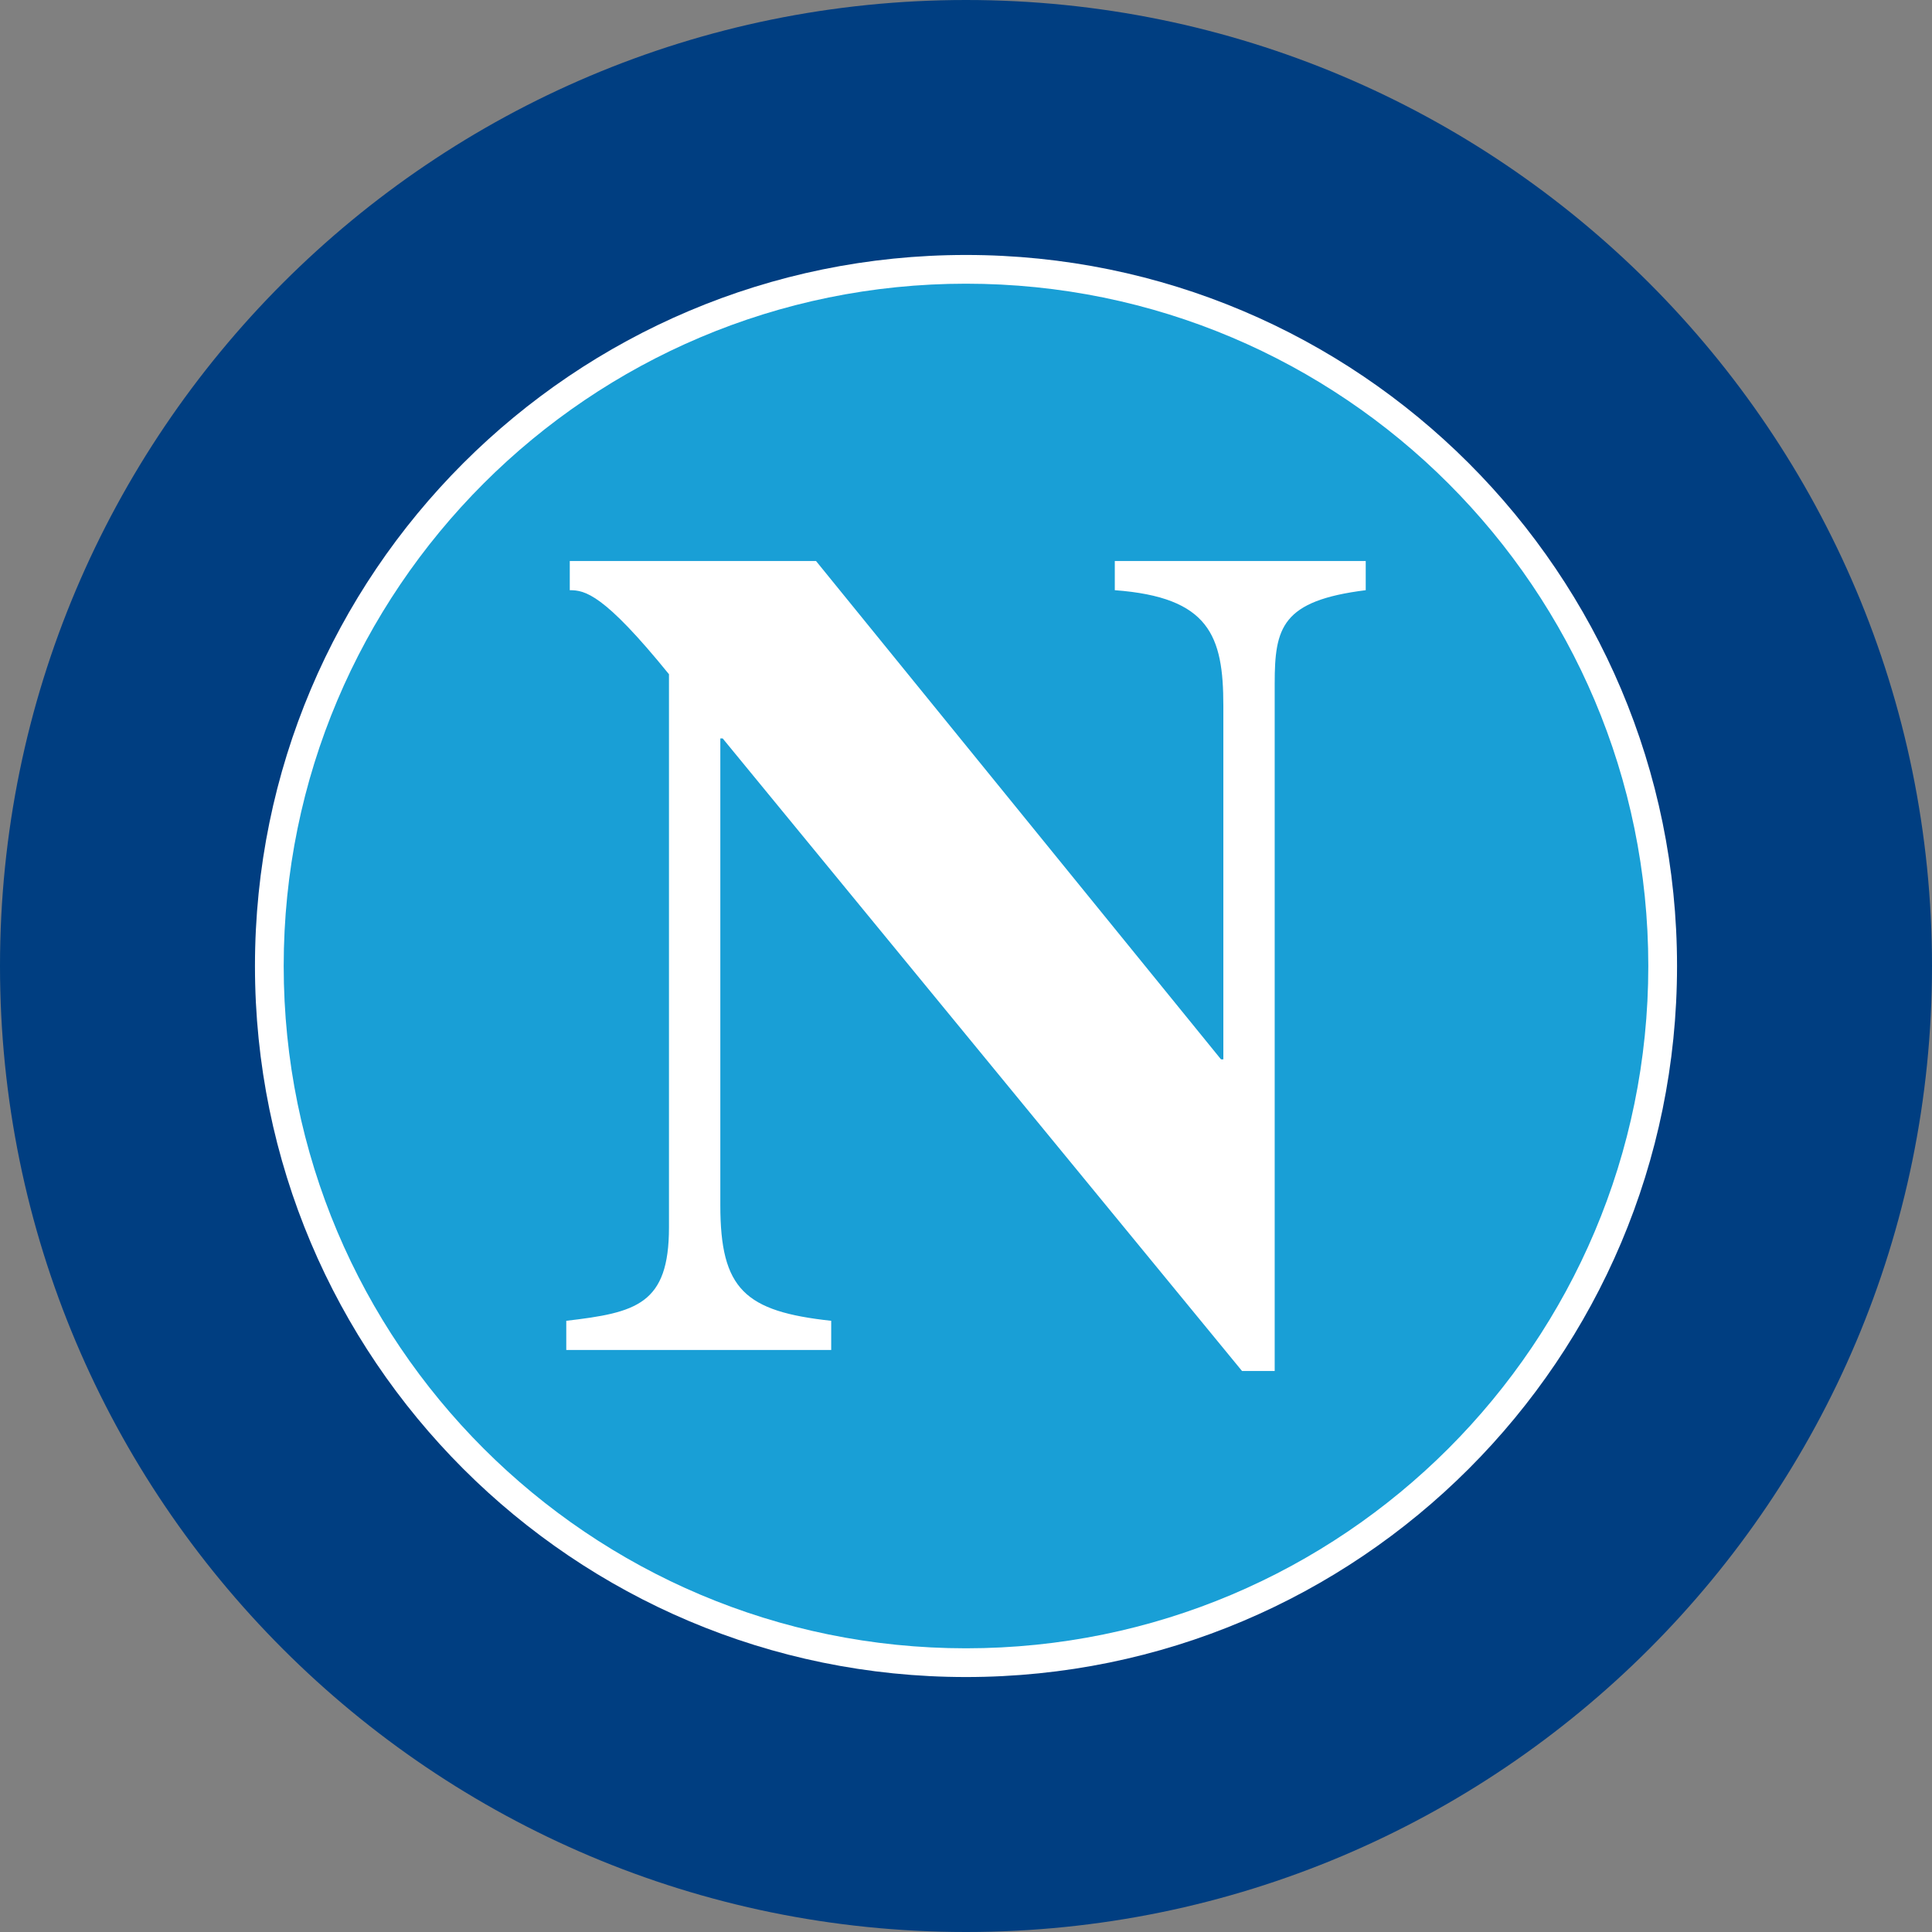
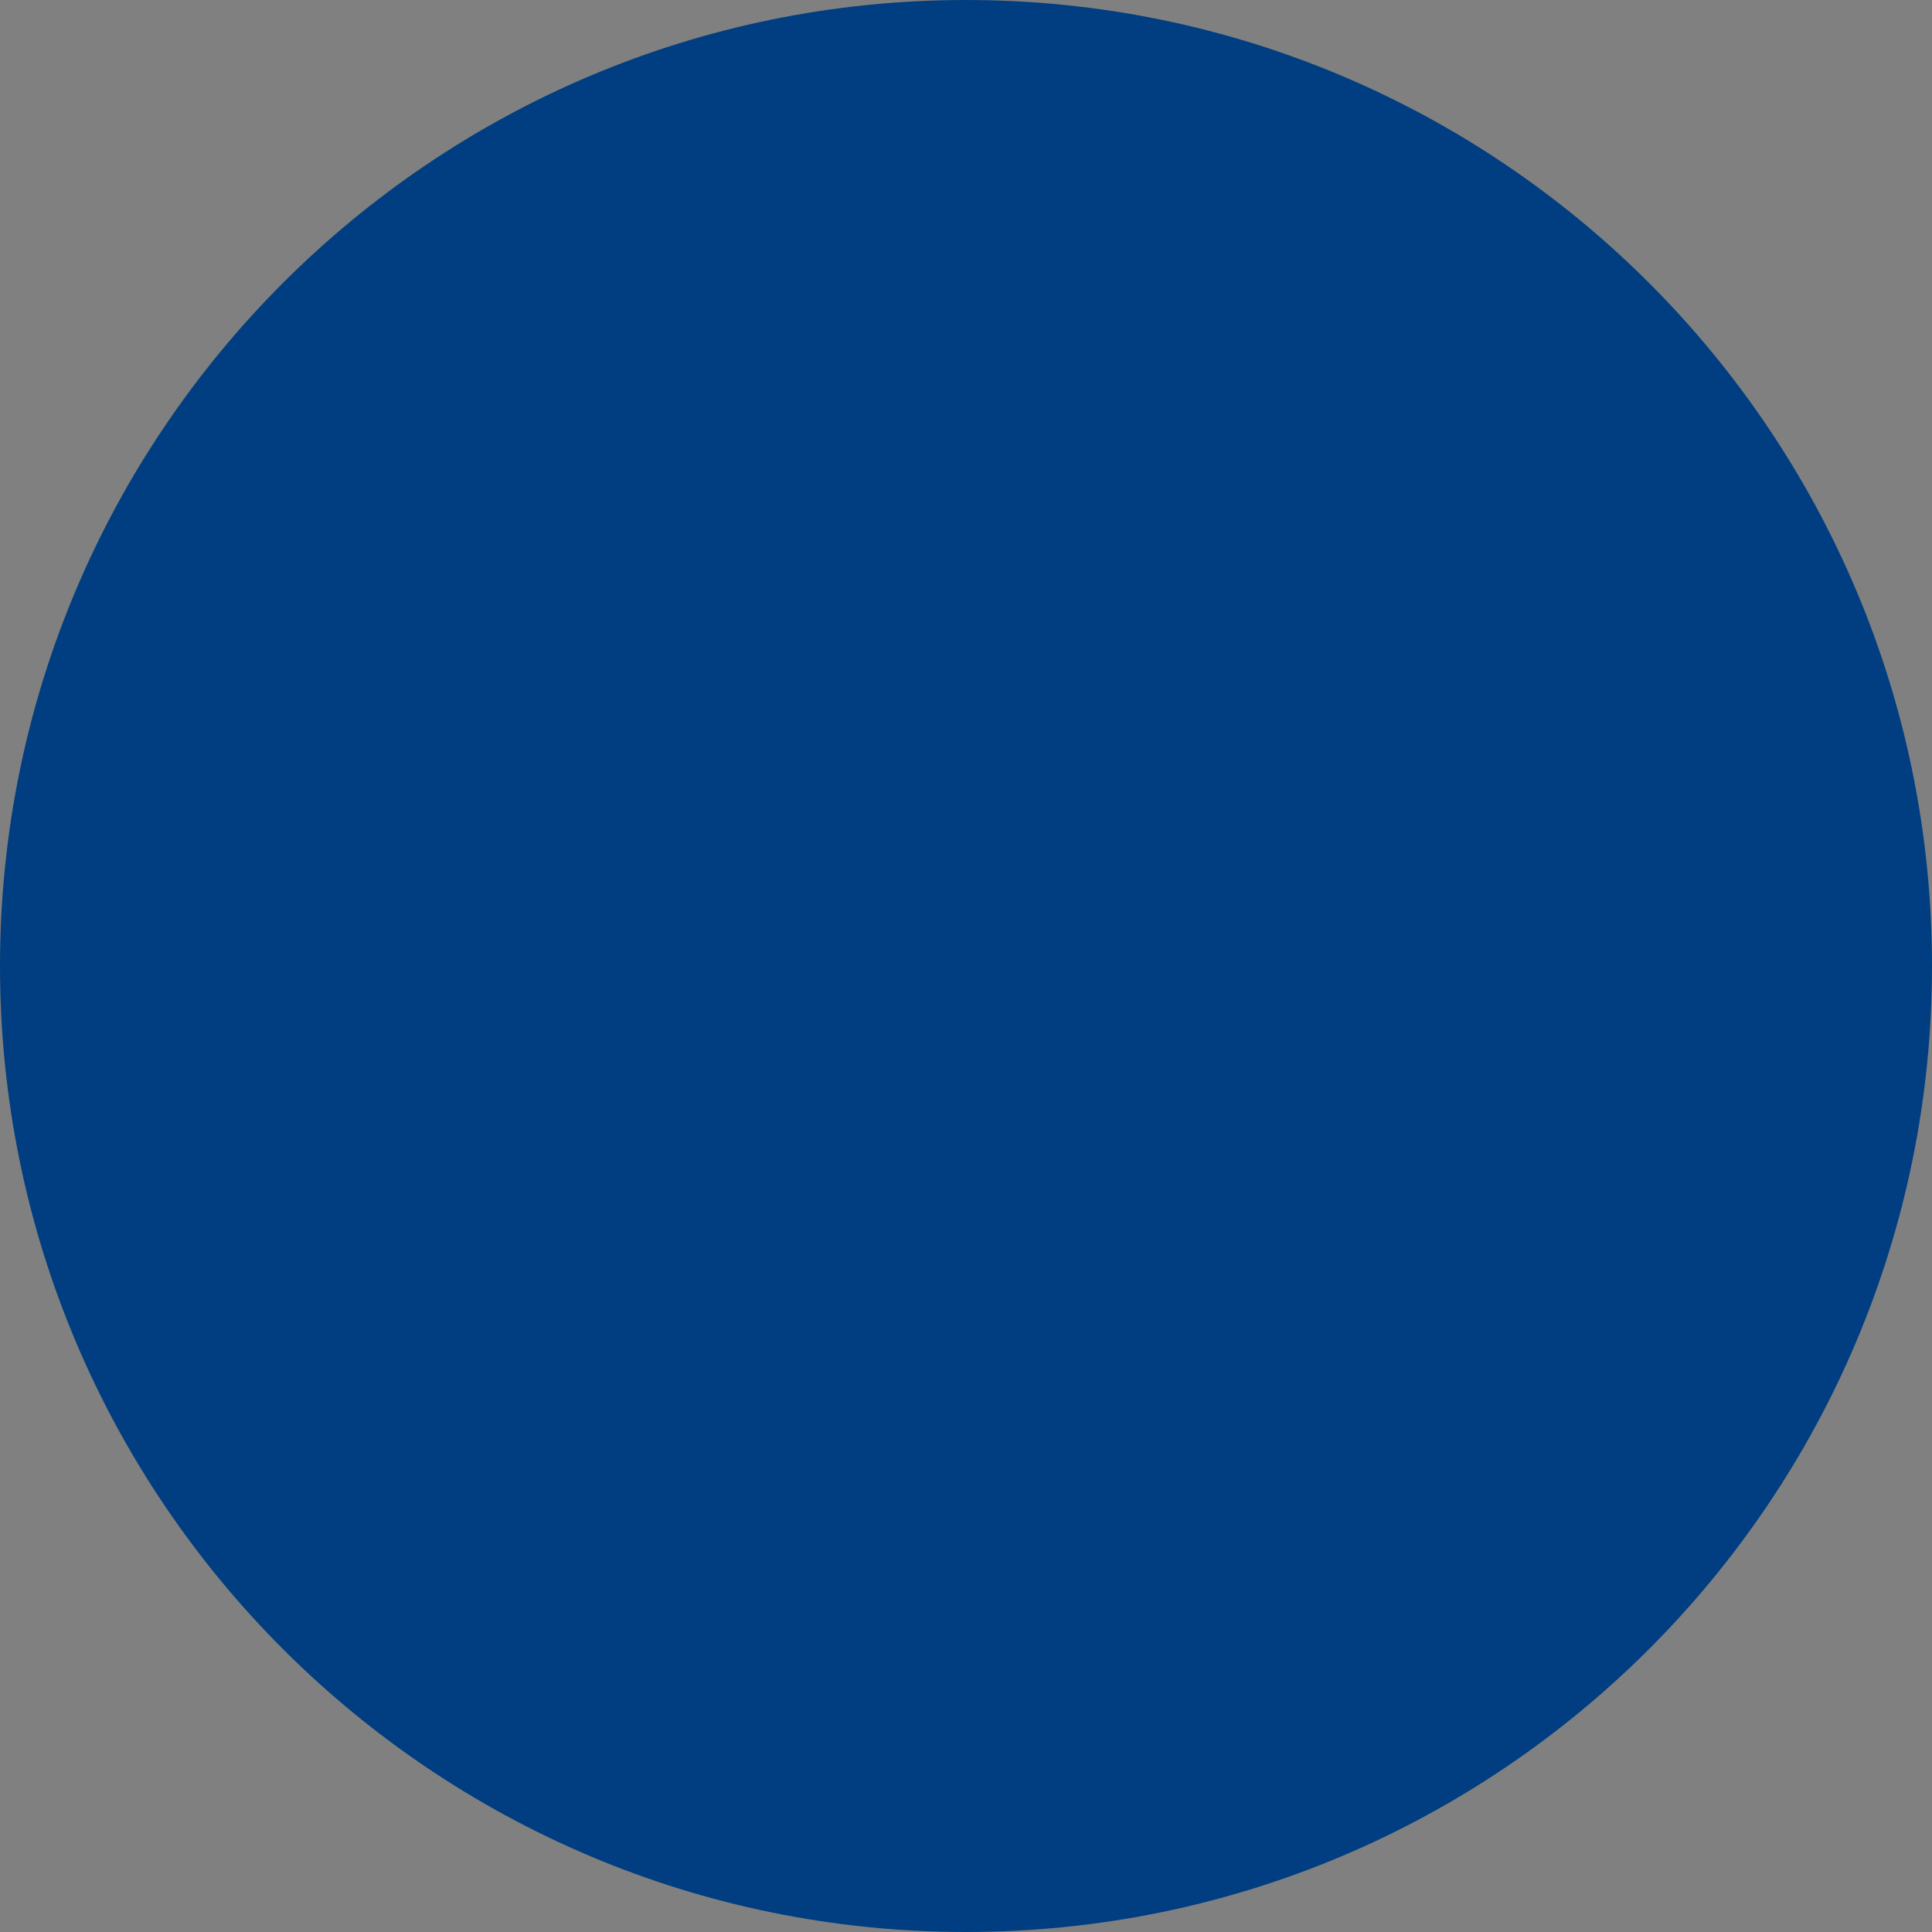
<svg xmlns="http://www.w3.org/2000/svg" width="256" height="256" fill="none">
  <rect width="100%" height="100%" fill="#808080" stroke="none" />
  <g clip-path="url(#a)">
    <path fill="#003E81" d="M128 256c70.692 0 128-57.308 128-128C256 57.308 198.692 0 128 0 57.308 0 0 57.308 0 128c0 70.692 57.308 128 128 128Z" />
-     <path fill="#fff" d="M33.784 128C33.786 75.966 75.965 33.786 128 33.784c52.034.002 94.214 42.182 94.216 94.216-.002 52.034-42.182 94.214-94.216 94.216-52.035-.002-94.215-42.182-94.216-94.216Z" />
-     <path fill="#199FD6" d="M64.071 64.071C47.707 80.437 37.591 103.028 37.591 128s10.116 47.562 26.48 63.929c16.367 16.364 38.957 26.479 63.929 26.48 24.972-.001 47.562-10.116 63.929-26.48 16.364-16.367 26.479-38.957 26.48-63.929-.001-24.972-10.116-47.562-26.48-63.929-16.367-16.364-38.957-26.48-63.929-26.48S80.438 47.707 64.071 64.07Z" />
-     <path fill="#fff" d="M75.034 175.012c9.279-1.083 13.609-2.165 13.609-12.371V89.339c-8.66-10.671-11.134-11.135-13.145-11.135v-3.866h32.63l53.662 66.033h.31V93.514c0-9.28-1.856-14.382-14.383-15.31v-3.866h33.249v3.866c-11.134 1.392-12.062 4.949-12.062 12.372v91.086h-4.33L95.757 97.844h-.31v61.858c0 11.135 3.248 14.073 14.692 15.31v3.866H75.034v-3.866Z" />
  </g>
  <defs>
    <clipPath id="a">
      <path fill="#fff" d="M0 0h256v256H0z" />
    </clipPath>
  </defs>
</svg>